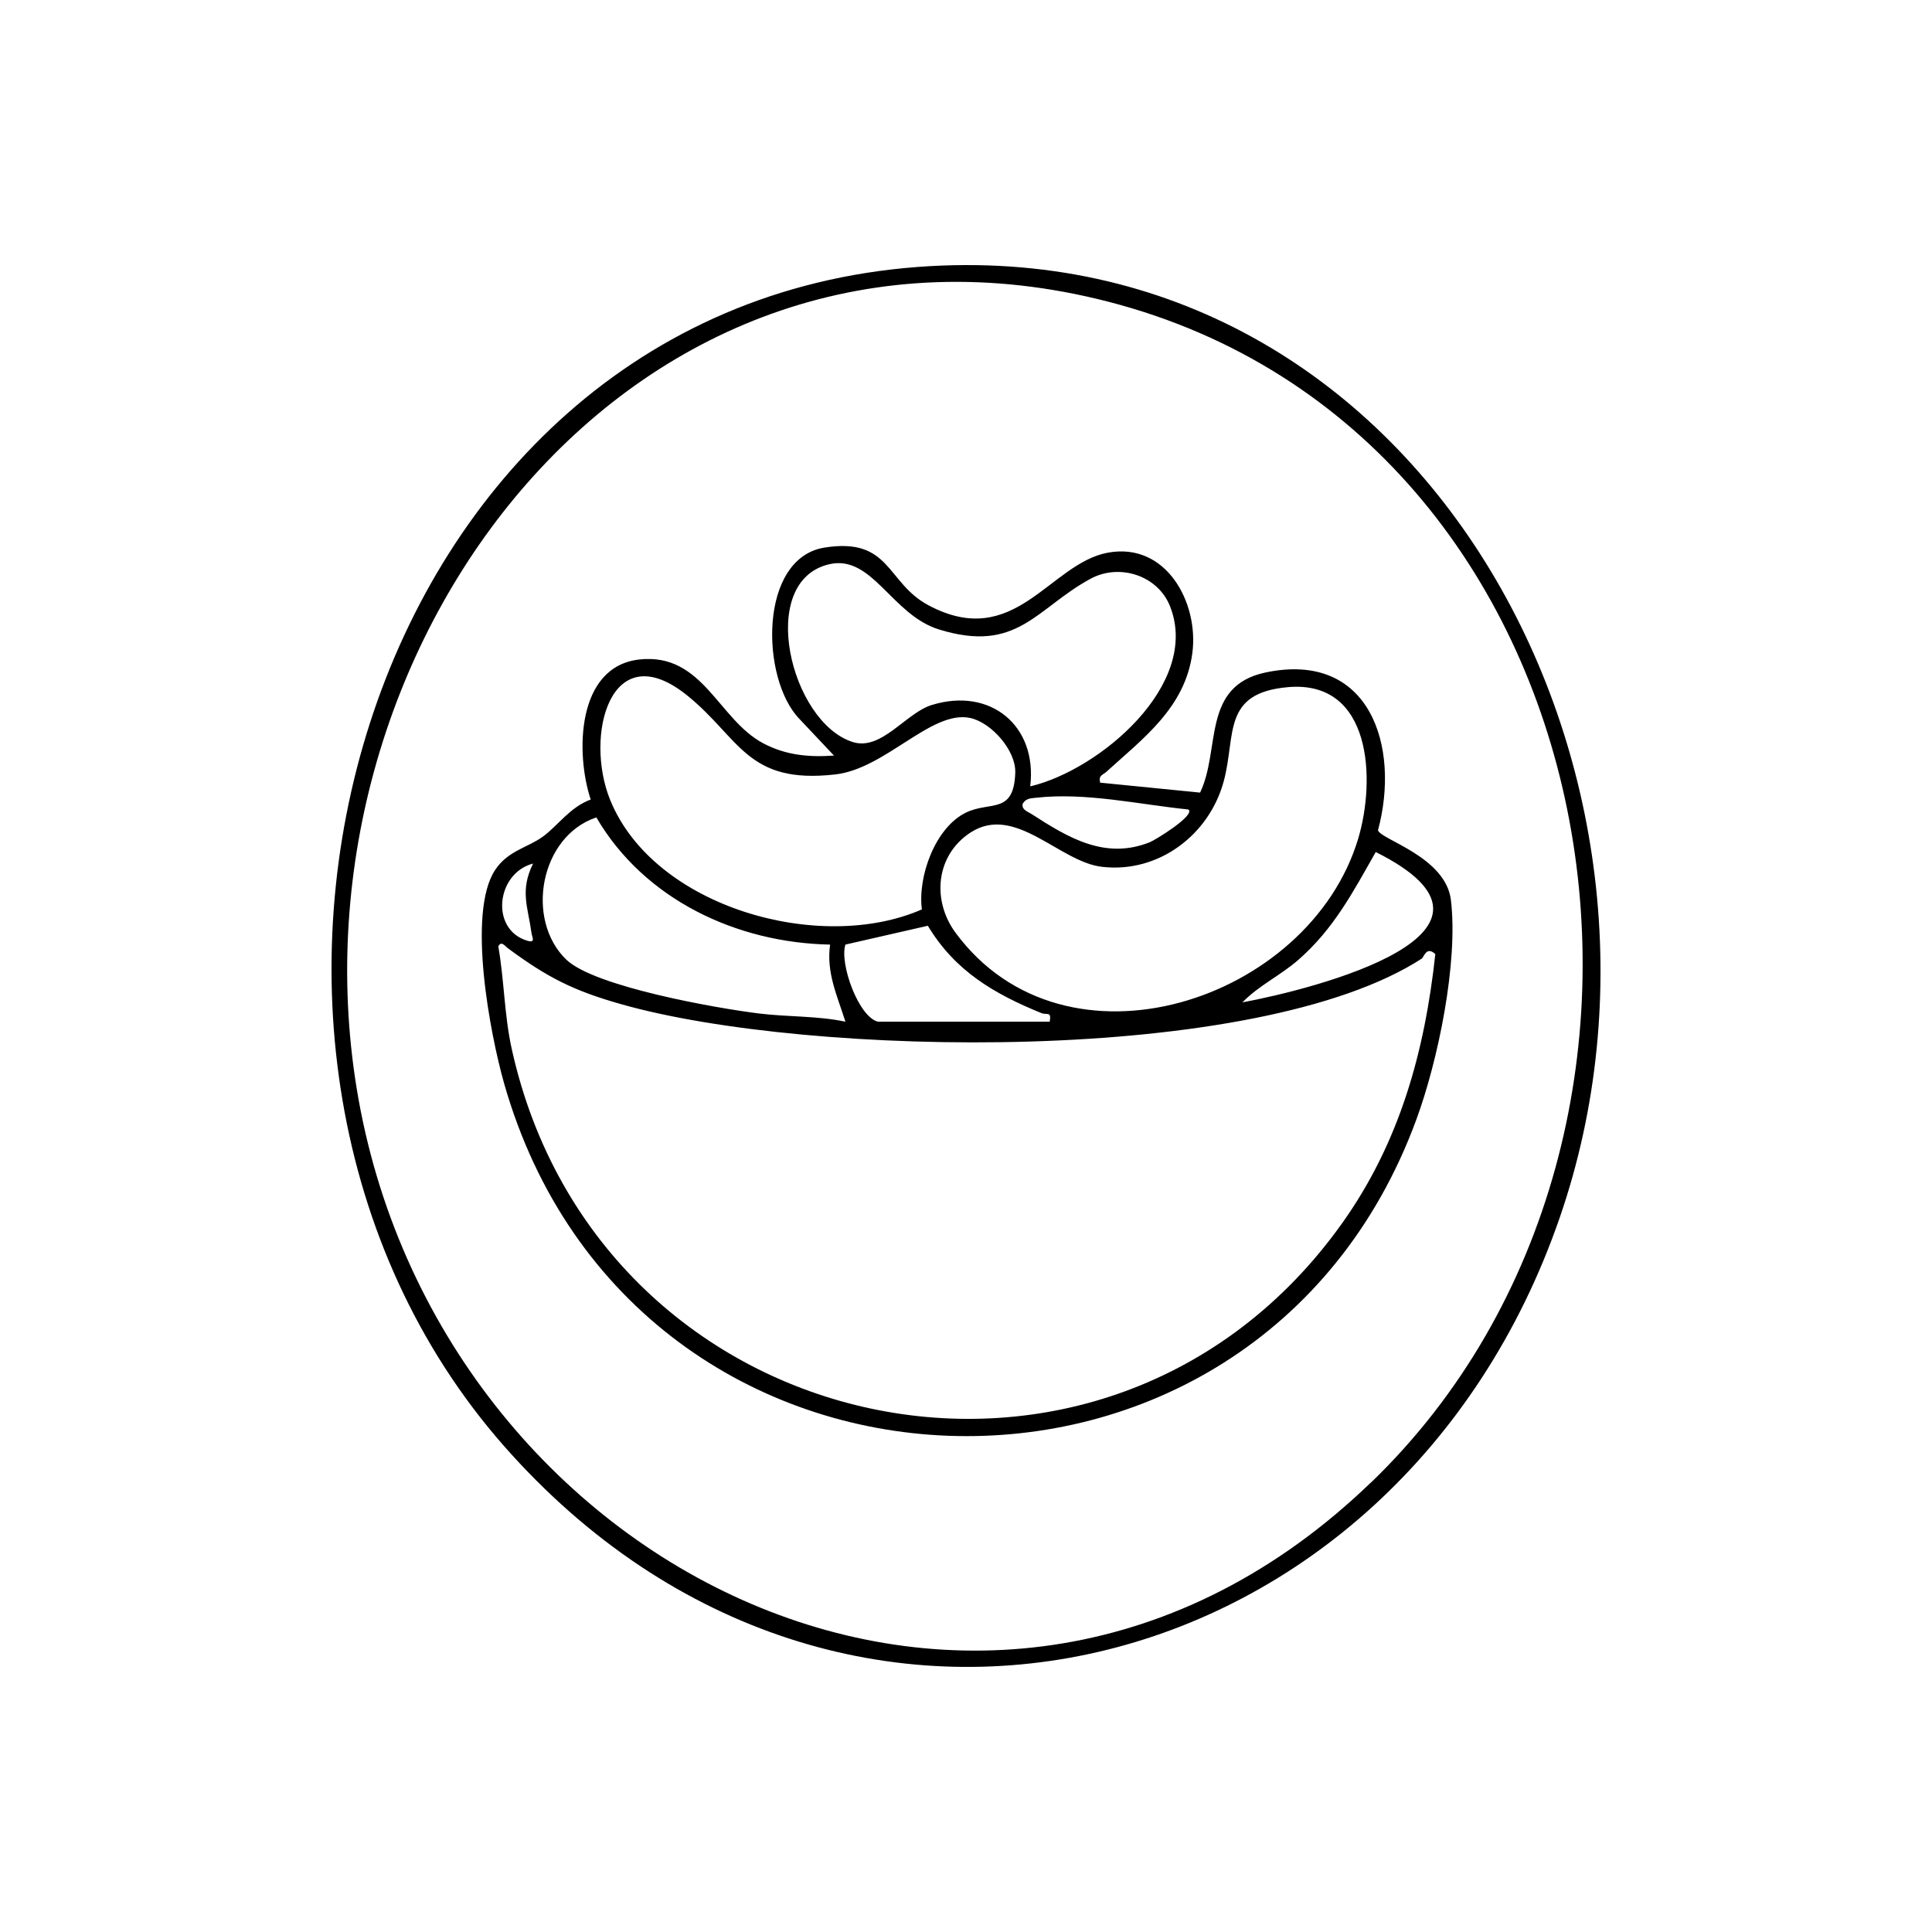
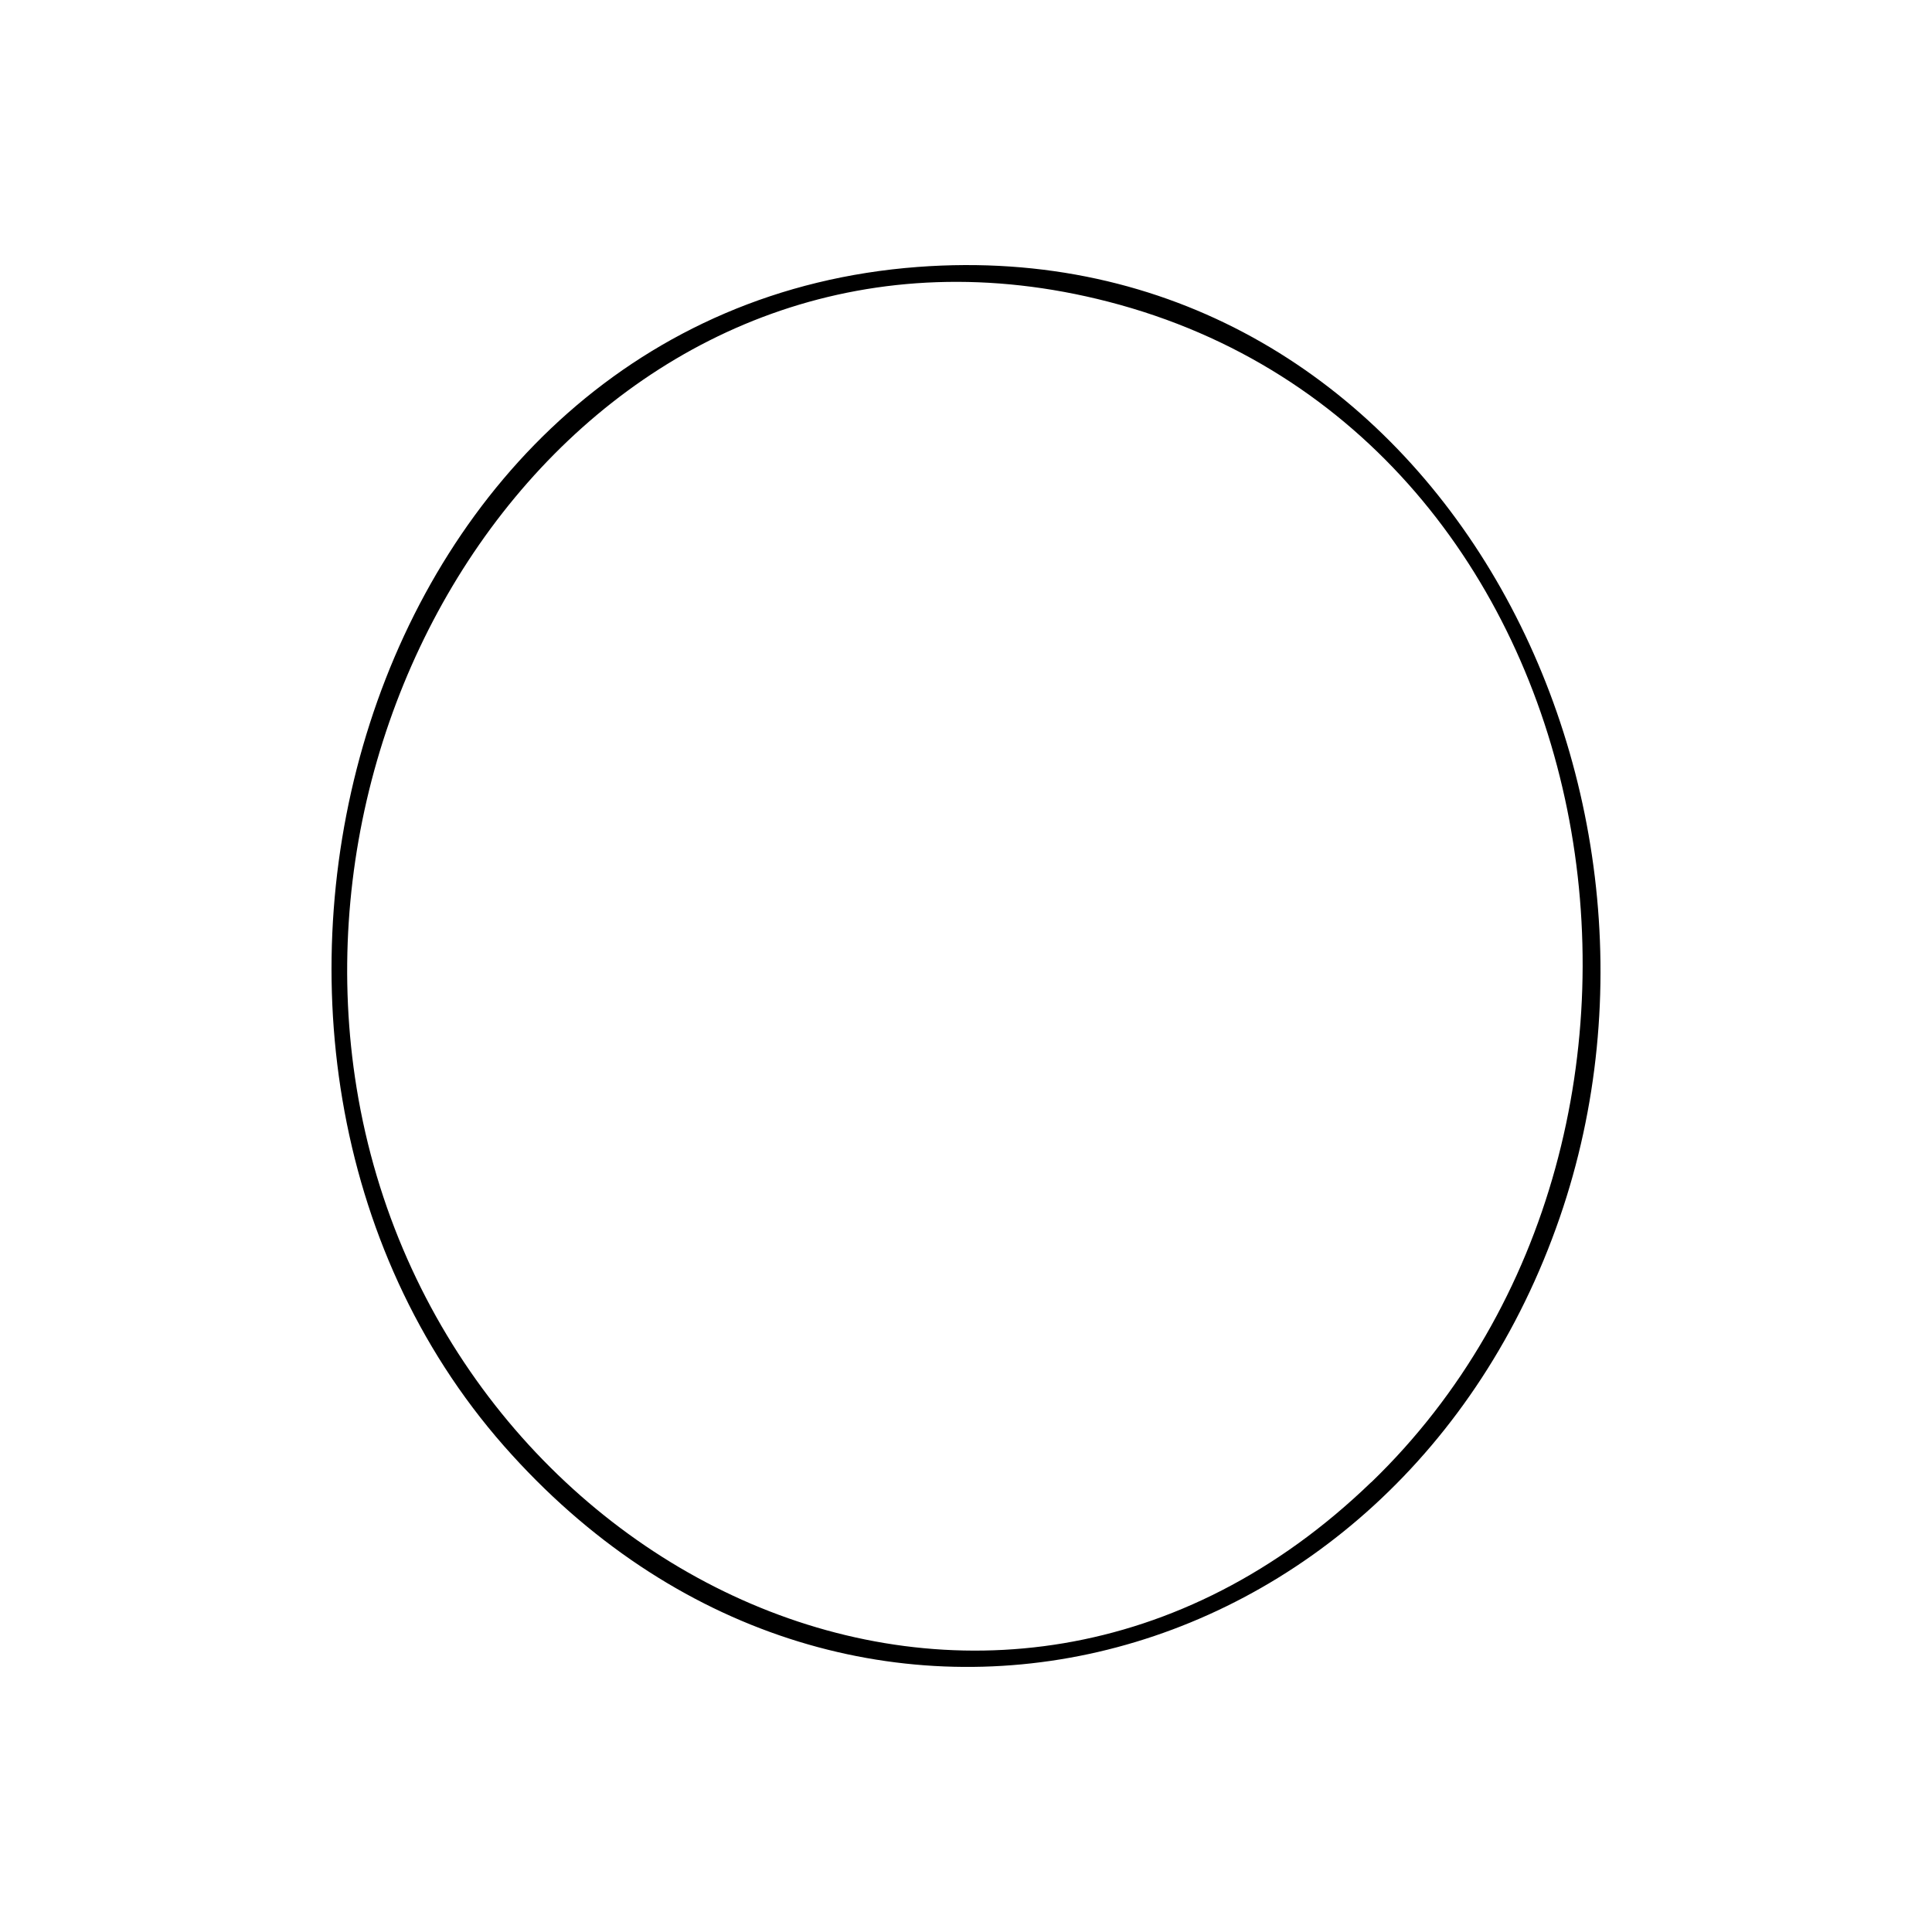
<svg xmlns="http://www.w3.org/2000/svg" viewBox="0 0 120 120" data-name="Layer 1" id="Layer_1">
  <path d="M57.01,16.58c31.35-2.35,49.35,31.56,39.87,59.04-10.05,29.14-44.55,38.09-65.58,14.19C9.6,65.13,22.23,19.19,57.01,16.58ZM85.18,92.06c22.59-21.81,15.29-65.16-16.34-73.32-29.45-7.6-51.17,21.29-46.69,48.84,4.88,30,39.44,47.26,63.02,24.48Z" />
-   <path d="M68.31,48.61l6.23.62c1.29-2.69.08-6.61,4.06-7.46,6.49-1.37,8.39,4.6,6.99,9.8.16.58,4.21,1.64,4.53,4.34.46,3.88-.8,9.98-2.16,13.66-10.01,27.18-48.63,25.87-56.65-2.28-.87-3.07-2.31-10.59-.56-13.25.79-1.2,2.02-1.39,2.96-2.07s1.68-1.83,2.98-2.31c-.95-2.86-.89-8.28,3.04-8.7s4.88,3.73,7.68,5.21c1.4.74,2.82.87,4.39.76l-2.15-2.28c-2.41-2.49-2.54-9.99,1.57-10.64s3.82,2.18,6.44,3.58c5.37,2.87,7.51-2.58,11.14-3.26s5.67,3.1,5.26,6.23c-.45,3.4-3.07,5.31-5.33,7.37-.23.21-.51.22-.4.67ZM64,48.84c4.29-1.01,10.6-6.33,8.67-11.19-.76-1.91-3.13-2.67-4.92-1.71-3.39,1.83-4.54,4.68-9.45,3.15-2.91-.91-4.12-4.64-6.77-4.05-4.58,1.03-2.43,9.84,1.44,11.05,1.78.56,3.3-1.81,4.9-2.3,3.65-1.13,6.57,1.29,6.12,5.04ZM57.26,56.48c-.27-2.02.82-5.08,2.74-6.01,1.51-.73,2.97.14,3.06-2.47.05-1.4-1.5-3.14-2.82-3.41-2.39-.49-5.25,3.16-8.35,3.51-5.5.63-5.91-2.23-9.19-4.89-4.77-3.87-6.43,2.47-4.8,6.48,2.72,6.68,13.05,9.57,19.37,6.79ZM80,42.68c-4.12.36-3.22,2.97-3.99,5.84-.9,3.34-4.06,5.73-7.56,5.32-2.65-.3-5.4-3.93-8.17-2.13-2.16,1.41-2.41,4.2-.94,6.21,6.83,9.28,21.99,4.27,25.02-5.83,1.1-3.68.84-9.87-4.37-9.41ZM73.82,50.28c-3.05-.31-6.39-1.08-9.47-.73-.36.04-.61.03-.83.37-.08.38.32.49.55.64,2.29,1.48,4.58,2.86,7.35,1.75.33-.13,2.83-1.66,2.4-2.03ZM51.55,58.67c-5.8-.11-11.53-2.8-14.51-7.9-3.51,1.18-4.43,6.36-1.87,8.83,1.75,1.69,9.37,3.03,11.98,3.35,1.78.22,3.64.14,5.36.51-.5-1.6-1.2-3.04-.95-4.79ZM77.17,62.26c4.48-.84,18.3-4.33,8.28-9.34-1.42,2.5-2.61,4.78-4.81,6.7-1.11.97-2.47,1.6-3.47,2.64ZM33.1,53.64c-2.28.6-2.67,4.1-.35,4.79.55.16.29-.23.26-.5-.22-1.6-.73-2.61.1-4.29ZM54.54,63.46h10.66c.12-.68-.17-.39-.53-.54-2.94-1.2-5.36-2.62-7.04-5.42l-5.12,1.17c-.38,1.19.83,4.52,2.03,4.79ZM88.34,59.52c-10.27,6.69-38.12,6.15-49.73,2.86-2.98-.84-4.6-1.66-7.06-3.48-.19-.14-.41-.49-.6-.12.37,2.1.37,4.26.83,6.35,5.42,24.63,36.94,31.39,51.58,10.85,3.57-5.01,5.13-10.64,5.79-16.72-.55-.51-.7.17-.82.25Z" />
</svg>